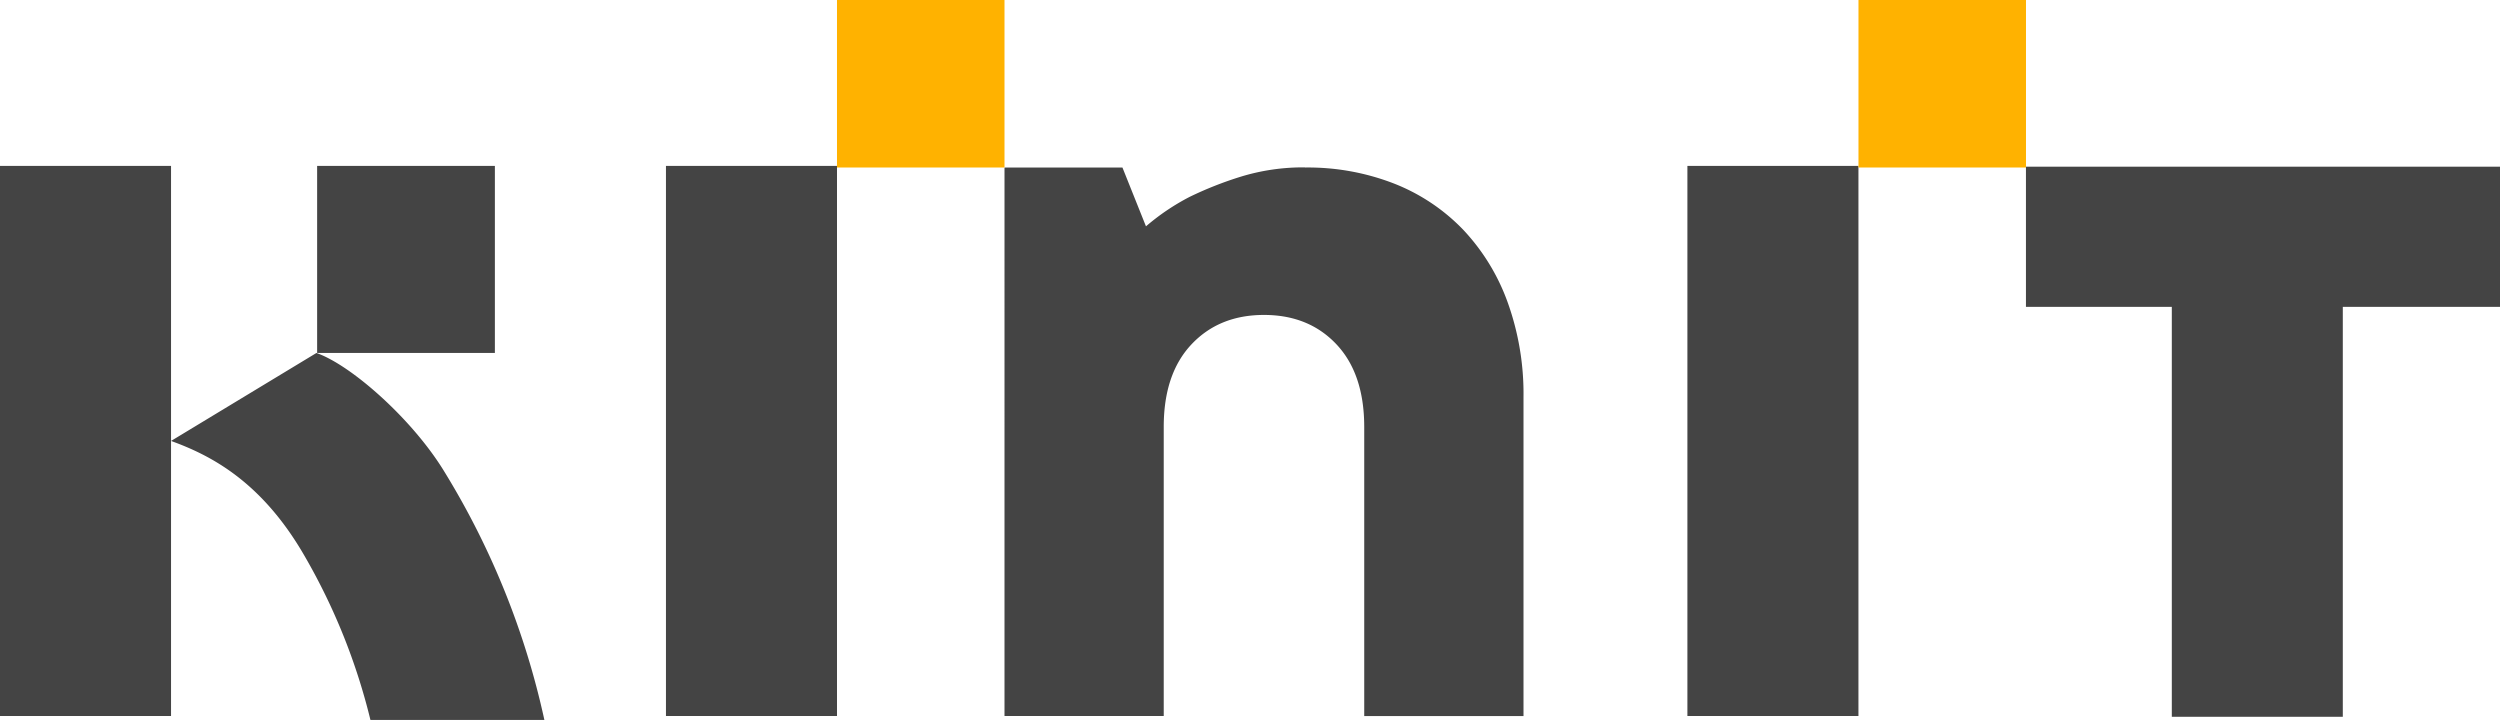
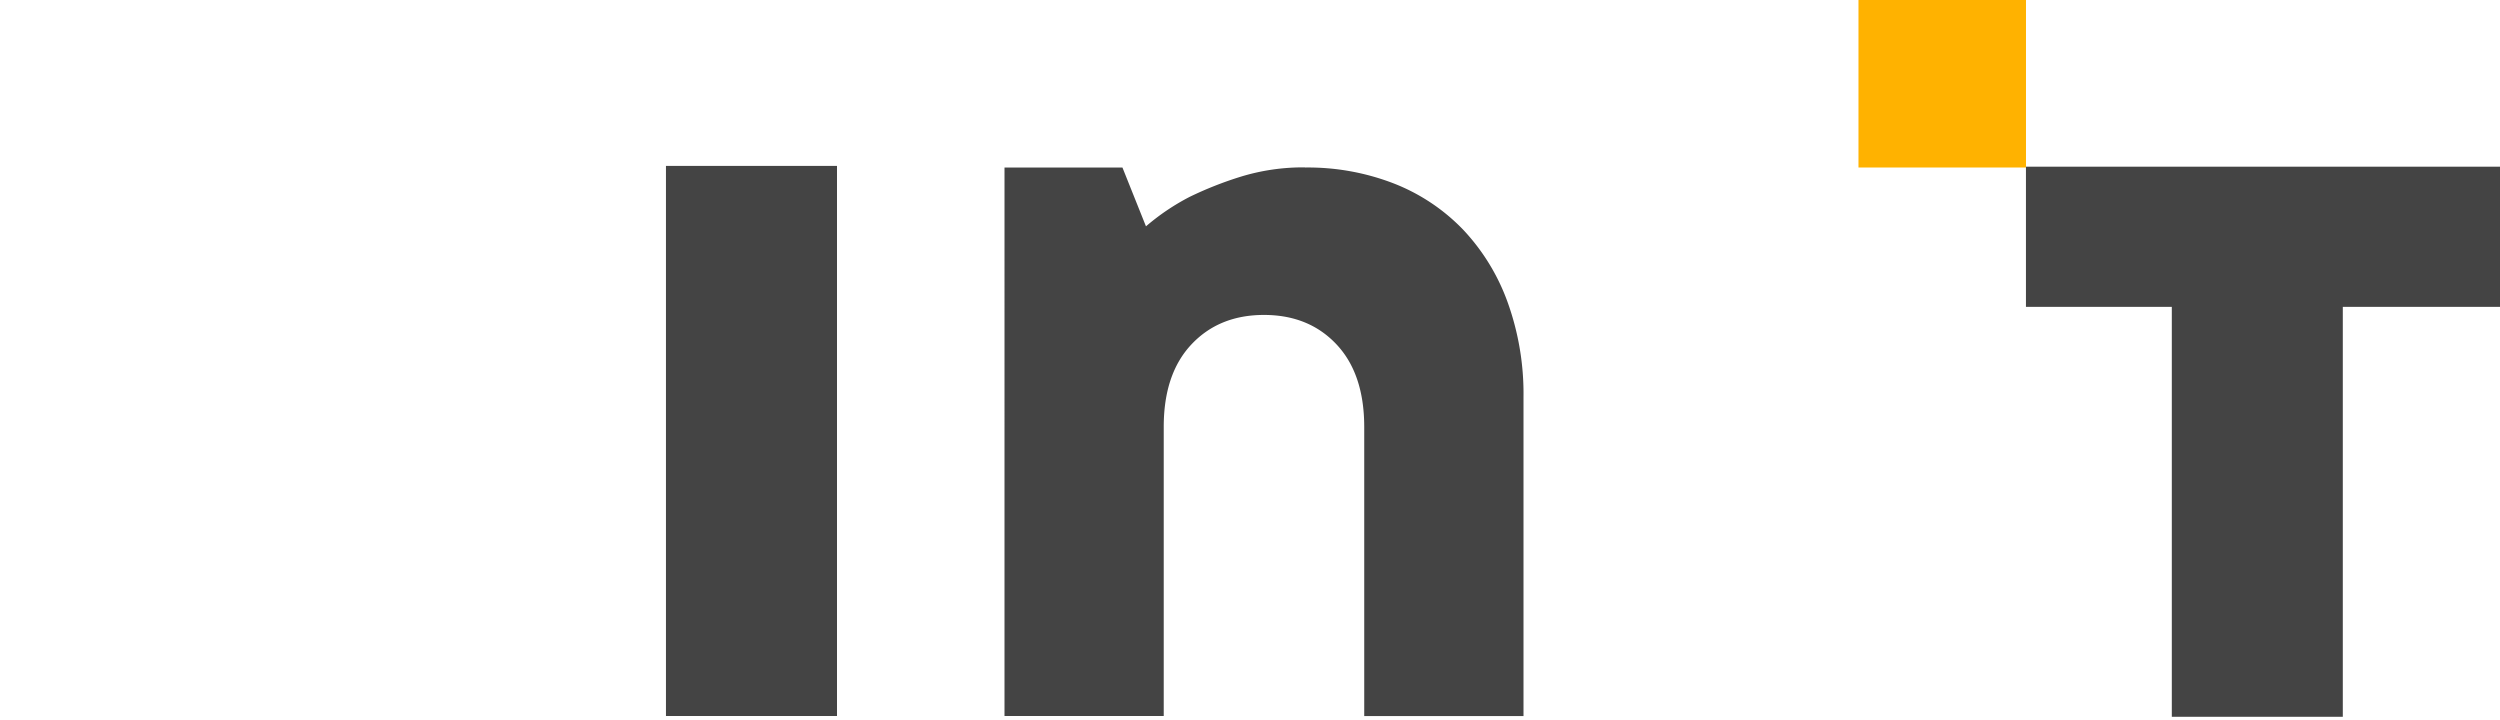
<svg xmlns="http://www.w3.org/2000/svg" viewBox="0 0 637.43 183.56">
  <defs>
    <clipPath id="clip-path">
      <rect width="637.43" height="183.56" style="fill: none" />
    </clipPath>
  </defs>
  <title>logo</title>
  <g id="Layer_2" data-name="Layer 2">
    <g id="Layer_1-2" data-name="Layer 1">
      <rect x="169.8" y="42.3" width="43.61" height="140.26" style="fill: #444" />
-       <rect y="42.3" width="43.61" height="140.26" style="fill: #444" />
      <g style="clip-path: url(#clip-path)">
        <path d="M332.8,42.71a60.58,60.58,0,0,1,22.56,4.06A49.53,49.53,0,0,1,373,58.5,53.21,53.21,0,0,1,384.38,77a68.93,68.93,0,0,1,4.07,24.37v81.2H347.84V108.87q0-13.53-7.06-21.05t-18.5-7.52q-11.43,0-18.5,7.52t-7.06,21.05v73.69h-40.6V42.71h30.07l6,15a57.78,57.78,0,0,1,11.13-7.51,92.54,92.54,0,0,1,12.94-5.12,54.11,54.11,0,0,1,16.53-2.4" style="fill: #444" />
-         <rect x="430.24" y="42.3" width="43.61" height="140.26" style="fill: #444" />
        <polygon points="597.35 182.76 553.75 182.76 553.75 78.24 516.56 78.24 516.56 42.5 637.43 42.5 637.43 78.24 597.35 78.24 597.35 182.76" style="fill: #444" />
-         <rect x="213.41" width="42.71" height="42.71" style="fill: #ffb200" />
-         <rect x="80.86" y="42.3" width="45.32" height="47.69" style="fill: #444" />
        <rect x="473.86" width="42.71" height="42.71" style="fill: #ffb200" />
-         <path d="M43.61,112.43h0c10.08,3.65,23.08,10.29,34.05,29.33a157.72,157.72,0,0,1,16.79,41.8H138.8a203.54,203.54,0,0,0-25.74-63.69C104.84,106.59,89.44,93.05,80.68,90" style="fill: #444" />
      </g>
    </g>
  </g>
</svg>